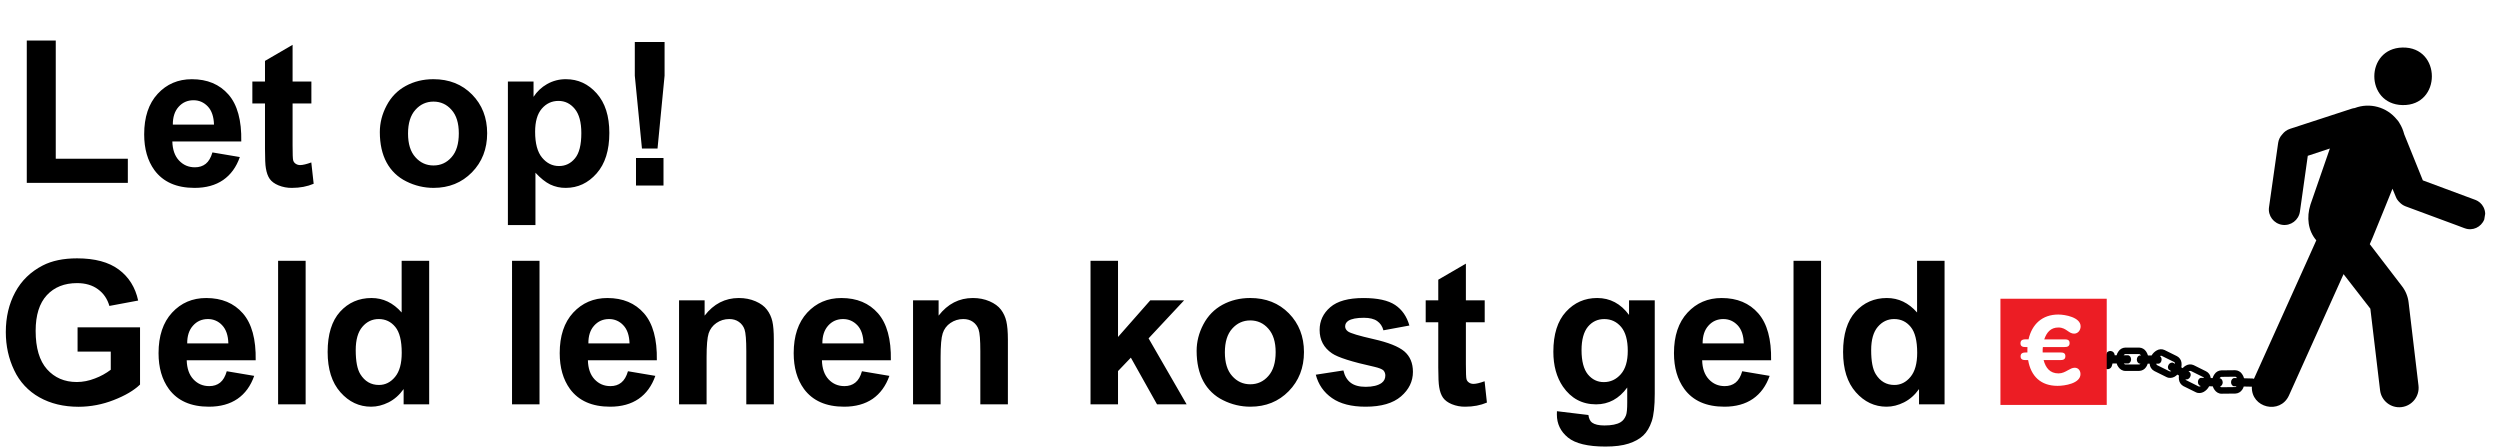
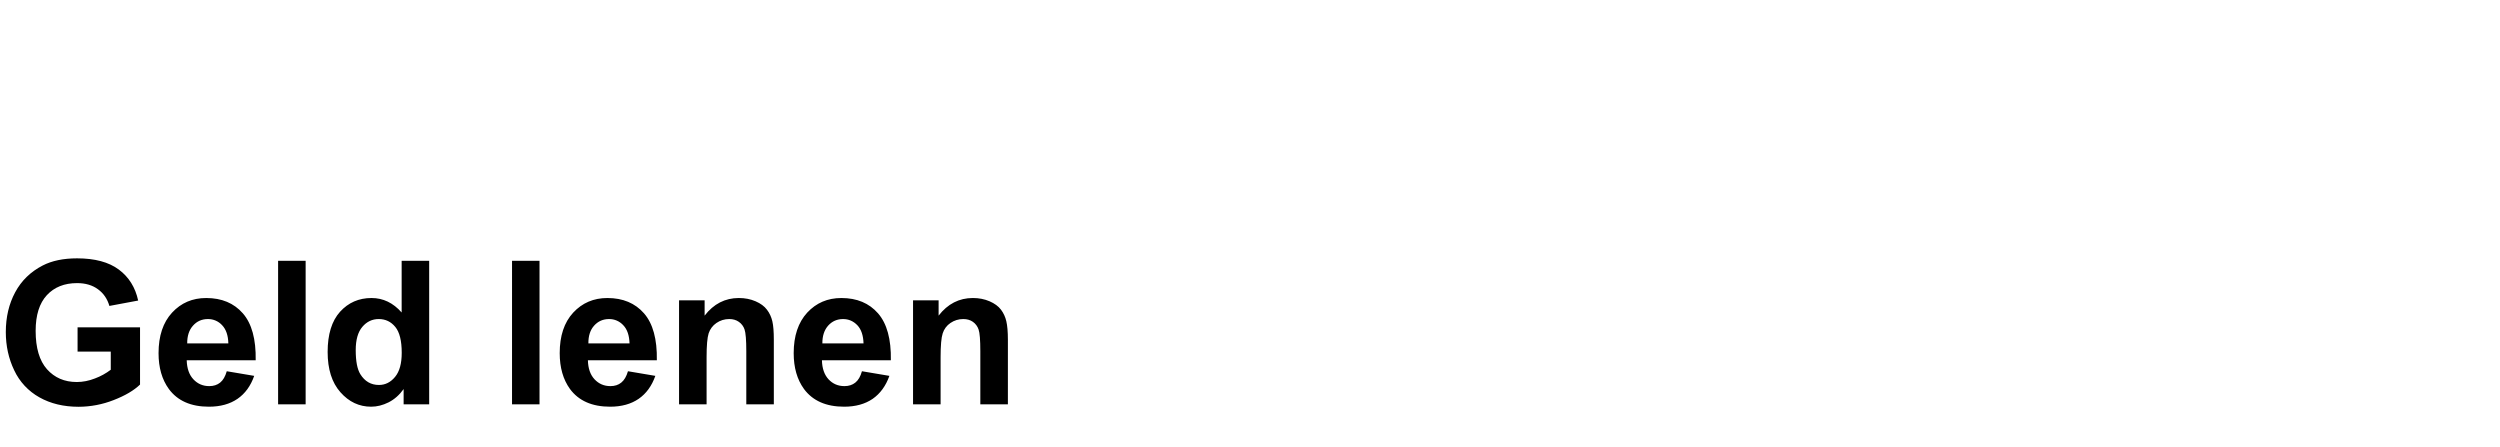
<svg xmlns="http://www.w3.org/2000/svg" width="291" height="52" viewBox="0 0 291 52" fill="none">
  <path fill-rule="evenodd" clip-rule="evenodd" d="M9.029 40.923V38.105H16.3V44.762C15.593 45.446 14.571 46.048 13.229 46.569C11.931 47.08 10.549 47.345 9.154 47.349C7.404 47.349 5.883 46.981 4.585 46.25C3.302 45.536 2.277 44.436 1.656 43.106C1 41.739 0.676 40.258 0.676 38.653C0.676 36.913 1.04 35.371 1.77 34.015C2.496 32.664 3.567 31.628 4.972 30.903C6.044 30.35 7.375 30.071 8.972 30.071C11.046 30.071 12.664 30.51 13.831 31.378C14.999 32.246 15.751 33.449 16.082 34.984L12.732 35.61C12.499 34.793 12.054 34.142 11.404 33.669C10.756 33.192 9.942 32.954 8.973 32.954C7.496 32.954 6.323 33.422 5.453 34.358C4.587 35.292 4.149 36.68 4.149 38.514C4.149 40.502 4.591 41.99 5.47 42.98C6.357 43.97 7.507 44.467 8.937 44.467C9.641 44.467 10.353 44.326 11.061 44.048C11.718 43.803 12.335 43.463 12.893 43.039V40.923H9.029ZM26.396 43.212L29.589 43.75C29.18 44.922 28.533 45.81 27.648 46.423C26.759 47.032 25.653 47.34 24.32 47.34C22.218 47.34 20.661 46.649 19.653 45.275C18.853 44.176 18.455 42.785 18.455 41.106C18.455 39.1 18.981 37.527 20.028 36.392C21.078 35.256 22.397 34.69 24.005 34.69C25.803 34.69 27.227 35.282 28.266 36.471C29.308 37.663 29.805 39.483 29.762 41.937H21.733C21.762 42.887 22.017 43.626 22.512 44.153C23.004 44.68 23.62 44.944 24.356 44.944C24.859 44.944 25.282 44.81 25.622 44.537C25.966 44.264 26.222 43.821 26.396 43.212ZM26.58 39.975C26.558 39.051 26.318 38.341 25.861 37.861C25.437 37.393 24.832 37.13 24.201 37.138C23.499 37.138 22.921 37.393 22.468 37.903C22.008 38.41 21.784 39.102 21.791 39.975H26.58ZM32.371 47.064H35.576V30.358H32.371V47.064ZM49.956 47.065H46.982V45.288C46.488 45.98 45.904 46.493 45.233 46.832C44.557 47.17 43.881 47.34 43.197 47.34C41.804 47.34 40.617 46.779 39.625 45.657C38.631 44.536 38.137 42.974 38.137 40.968C38.137 38.918 38.62 37.358 39.58 36.29C40.549 35.224 41.769 34.689 43.243 34.689C44.595 34.689 45.766 35.251 46.752 36.374V30.359H49.956V47.065ZM41.406 40.753C41.406 42.044 41.585 42.976 41.943 43.556C42.46 44.391 43.183 44.81 44.108 44.81C44.848 44.81 45.472 44.496 45.989 43.867C46.508 43.241 46.761 42.303 46.761 41.062C46.761 39.67 46.513 38.665 46.013 38.056C45.513 37.443 44.869 37.137 44.087 37.137C43.328 37.137 42.688 37.441 42.176 38.046C41.663 38.647 41.406 39.552 41.406 40.753ZM59.6 47.064H62.8V30.358H59.601L59.6 47.064ZM73.095 43.212L76.282 43.75C75.87 44.922 75.224 45.81 74.341 46.423C73.453 47.032 72.349 47.34 71.019 47.34C68.913 47.34 67.354 46.649 66.343 45.275C65.548 44.176 65.15 42.785 65.15 41.106C65.15 39.1 65.671 37.527 66.719 36.392C67.772 35.256 69.098 34.69 70.701 34.69C72.496 34.69 73.922 35.282 74.962 36.471C76.002 37.663 76.499 39.483 76.456 41.937H68.432C68.455 42.887 68.712 43.626 69.206 44.153C69.699 44.68 70.316 44.944 71.051 44.944C71.554 44.944 71.977 44.81 72.312 44.537C72.659 44.264 72.917 43.821 73.095 43.212ZM73.279 39.975C73.249 39.051 73.014 38.341 72.554 37.861C72.129 37.394 71.525 37.13 70.894 37.138C70.189 37.138 69.617 37.393 69.157 37.903C68.699 38.41 68.479 39.102 68.488 39.975H73.279ZM90.074 47.065H86.869V40.889C86.869 39.582 86.8 38.734 86.666 38.349C86.546 37.987 86.311 37.674 85.997 37.459C85.691 37.244 85.319 37.137 84.887 37.137C84.337 37.137 83.833 37.291 83.393 37.595C82.965 37.886 82.646 38.31 82.486 38.801C82.326 39.302 82.247 40.231 82.247 41.582V47.065H79.042V34.962H82.018V36.739C83.072 35.371 84.402 34.689 86.001 34.689C86.713 34.689 87.355 34.816 87.946 35.069C88.532 35.324 88.973 35.645 89.27 36.045C89.575 36.438 89.781 36.889 89.899 37.387C90.018 37.891 90.073 38.611 90.073 39.544L90.074 47.065ZM100.331 43.212L103.526 43.75C103.11 44.922 102.459 45.81 101.582 46.423C100.693 47.032 99.588 47.34 98.259 47.34C96.154 47.34 94.596 46.649 93.582 45.275C92.784 44.176 92.385 42.785 92.385 41.106C92.385 39.1 92.916 37.527 93.958 36.392C95.012 35.256 96.332 34.69 97.937 34.69C99.74 34.69 101.161 35.282 102.202 36.471C103.242 37.663 103.739 39.483 103.696 41.937H95.673C95.694 42.887 95.957 43.626 96.442 44.153C96.934 44.68 97.552 44.944 98.29 44.944C98.794 44.944 99.216 44.81 99.557 44.537C99.904 44.264 100.161 43.821 100.331 43.212ZM100.515 39.975C100.488 39.051 100.252 38.341 99.799 37.861C99.339 37.381 98.784 37.138 98.134 37.138C97.433 37.138 96.856 37.393 96.398 37.903C95.948 38.41 95.715 39.102 95.724 39.975H100.515ZM117.318 47.065H114.11V40.889C114.11 39.582 114.044 38.734 113.906 38.349C113.785 37.989 113.552 37.677 113.242 37.459C112.935 37.244 112.564 37.137 112.126 37.137C111.576 37.137 111.078 37.291 110.632 37.595C110.204 37.883 109.885 38.309 109.731 38.801C109.565 39.302 109.486 40.231 109.486 41.582V47.065H106.278V34.962H109.254V36.739C110.313 35.371 111.641 34.689 113.246 34.689C113.953 34.689 114.595 34.816 115.186 35.069C115.768 35.324 116.213 35.645 116.514 36.045C116.81 36.438 117.02 36.889 117.135 37.387C117.253 37.891 117.319 38.611 117.319 39.544L117.318 47.065Z" fill="black" />
-   <path fill-rule="evenodd" clip-rule="evenodd" d="M3.117 21.287V4.716H6.49V18.473H14.88V21.287H3.117ZM24.726 17.742L27.916 18.28C27.507 19.452 26.858 20.34 25.974 20.953C25.088 21.562 23.98 21.87 22.647 21.87C20.543 21.87 18.988 21.179 17.975 19.805C17.178 18.706 16.782 17.316 16.782 15.636C16.782 13.63 17.303 12.057 18.353 10.922C19.403 9.786 20.727 9.22 22.332 9.22C24.13 9.22 25.551 9.812 26.591 11.001C27.633 12.193 28.131 14.013 28.084 16.467H20.06C20.085 17.417 20.344 18.156 20.838 18.683C21.334 19.21 21.947 19.474 22.683 19.474C23.183 19.474 23.607 19.34 23.949 19.067C24.291 18.794 24.549 18.351 24.726 17.742ZM24.909 14.505C24.882 13.581 24.645 12.871 24.188 12.391C23.732 11.911 23.177 11.668 22.526 11.668C21.823 11.668 21.246 11.923 20.791 12.433C20.335 12.94 20.111 13.632 20.117 14.505H24.909ZM36.245 9.492V12.045H34.057V16.922C34.057 17.909 34.079 18.489 34.122 18.649C34.163 18.814 34.265 18.958 34.406 19.053C34.565 19.163 34.754 19.22 34.947 19.214C35.244 19.214 35.672 19.111 36.236 18.908L36.51 21.39C35.764 21.708 34.921 21.87 33.981 21.87C33.445 21.878 32.913 21.778 32.417 21.576C31.954 21.384 31.614 21.133 31.396 20.825C31.18 20.518 31.032 20.105 30.947 19.579C30.878 19.205 30.845 18.455 30.845 17.321V12.045H29.374V9.492H30.845V7.088L34.057 5.217V9.492H36.245ZM44.212 15.371C44.212 14.311 44.474 13.279 45 12.287C45.524 11.288 46.264 10.527 47.228 10.003C48.188 9.48 49.261 9.218 50.448 9.218C52.279 9.218 53.778 9.813 54.948 11.002C56.118 12.192 56.705 13.695 56.705 15.51C56.705 17.34 56.112 18.858 54.933 20.062C53.748 21.267 52.263 21.869 50.471 21.869C49.368 21.872 48.28 21.613 47.296 21.116C46.318 20.641 45.515 19.871 45 18.914C44.474 17.941 44.212 16.761 44.212 15.371ZM47.495 15.545C47.495 16.744 47.779 17.665 48.353 18.3C48.92 18.94 49.623 19.26 50.458 19.26C51.295 19.26 51.997 18.94 52.558 18.3C53.127 17.665 53.406 16.736 53.406 15.522C53.406 14.333 53.127 13.422 52.558 12.785C51.997 12.147 51.294 11.827 50.458 11.827C49.623 11.827 48.92 12.147 48.352 12.785C47.78 13.422 47.495 14.343 47.495 15.544V15.545ZM59.119 9.492H62.104V11.271C62.501 10.656 63.041 10.147 63.677 9.787C64.348 9.406 65.108 9.21 65.879 9.219C67.284 9.219 68.477 9.769 69.454 10.869C70.439 11.972 70.927 13.508 70.927 15.475C70.927 17.495 70.437 19.066 69.446 20.187C68.459 21.308 67.262 21.869 65.854 21.869C65.226 21.878 64.605 21.741 64.037 21.471C63.498 21.206 62.921 20.746 62.326 20.105V26.2H59.119V9.492ZM62.288 15.338C62.288 16.699 62.559 17.704 63.1 18.352C63.639 19.001 64.295 19.327 65.069 19.327C65.814 19.327 66.434 19.03 66.927 18.431C67.423 17.838 67.667 16.858 67.667 15.497C67.667 14.228 67.414 13.289 66.904 12.673C66.396 12.056 65.762 11.746 65.011 11.746C64.227 11.746 63.581 12.049 63.062 12.653C62.545 13.259 62.288 14.153 62.288 15.338ZM74.723 17.288L73.891 8.809V4.888H77.357V8.809L76.536 17.288H74.723ZM74.03 21.596H77.231V18.393H74.03V21.596Z" fill="black" />
-   <path fill-rule="evenodd" clip-rule="evenodd" d="M126.937 47.065V30.36H130.137V39.223L133.889 34.962H137.827L133.695 39.385L138.125 47.066H134.677L131.632 41.63L130.137 43.193V47.066L126.937 47.065ZM139.287 40.841C139.287 39.781 139.549 38.749 140.071 37.757C140.599 36.758 141.341 35.997 142.299 35.473C143.263 34.95 144.34 34.688 145.519 34.688C147.353 34.688 148.853 35.283 150.025 36.472C151.191 37.662 151.782 39.165 151.782 40.98C151.782 42.81 151.187 44.328 150.008 45.532C148.828 46.737 147.338 47.339 145.546 47.339C144.442 47.341 143.354 47.083 142.369 46.586C141.391 46.111 140.587 45.34 140.071 44.384C139.55 43.41 139.287 42.231 139.287 40.841ZM142.575 41.015C142.575 42.214 142.854 43.135 143.427 43.77C143.995 44.41 144.698 44.73 145.532 44.73C146.367 44.73 147.075 44.41 147.633 43.77C148.202 43.135 148.486 42.206 148.486 40.992C148.486 39.803 148.202 38.892 147.633 38.255C147.075 37.617 146.367 37.297 145.532 37.297C144.698 37.297 143.995 37.617 143.427 38.255C142.855 38.892 142.575 39.812 142.575 41.014V41.015ZM153.158 43.615L156.371 43.119C156.514 43.746 156.79 44.218 157.207 44.541C157.62 44.863 158.211 45.026 158.958 45.026C159.788 45.026 160.412 44.872 160.829 44.57C161.109 44.357 161.252 44.071 161.252 43.715C161.258 43.491 161.177 43.274 161.026 43.109C160.863 42.961 160.505 42.818 159.954 42.691C157.367 42.122 155.727 41.601 155.043 41.128C154.081 40.474 153.604 39.565 153.604 38.403C153.604 37.356 154.015 36.474 154.845 35.758C155.672 35.044 156.955 34.691 158.701 34.691C160.357 34.691 161.581 34.959 162.393 35.499C163.196 36.036 163.751 36.834 164.053 37.891L161.03 38.448C160.908 37.975 160.659 37.616 160.299 37.368C159.941 37.116 159.426 36.99 158.757 36.99C157.913 36.99 157.307 37.11 156.942 37.342C156.694 37.508 156.575 37.725 156.575 37.994C156.575 38.222 156.685 38.416 156.899 38.576C157.184 38.788 158.184 39.087 159.89 39.474C161.595 39.859 162.787 40.334 163.46 40.896C164.127 41.468 164.465 42.263 164.465 43.281C164.465 44.391 164.002 45.344 163.076 46.142C162.149 46.939 160.78 47.34 158.958 47.34C157.309 47.34 156.003 47.006 155.047 46.337C154.085 45.669 153.457 44.76 153.158 43.615ZM172.82 34.962V37.515H170.629V42.392C170.629 43.379 170.652 43.959 170.697 44.119C170.735 44.283 170.826 44.419 170.981 44.523C171.124 44.63 171.303 44.684 171.518 44.684C171.816 44.684 172.247 44.581 172.807 44.378L173.077 46.86C172.331 47.178 171.491 47.34 170.552 47.34C170.016 47.348 169.484 47.248 168.987 47.046C168.529 46.854 168.188 46.603 167.969 46.295C167.754 45.988 167.602 45.575 167.52 45.049C167.454 44.675 167.414 43.925 167.414 42.791V37.515H165.951V34.962H167.414V32.558L170.629 30.687V34.962H172.82ZM181.228 47.864L184.891 48.306C184.948 48.732 185.093 49.026 185.31 49.187C185.612 49.411 186.093 49.524 186.749 49.524C187.584 49.524 188.212 49.401 188.628 49.149C188.908 48.986 189.121 48.715 189.266 48.343C189.367 48.078 189.409 47.587 189.409 46.873V45.106C188.456 46.413 187.245 47.066 185.786 47.066C184.162 47.066 182.875 46.376 181.927 45.003C181.184 43.913 180.81 42.564 180.81 40.944C180.81 38.919 181.294 37.366 182.274 36.294C183.247 35.225 184.461 34.688 185.914 34.688C187.413 34.688 188.649 35.343 189.62 36.659V34.96H192.613V45.827C192.613 47.252 192.499 48.321 192.264 49.026C192.027 49.733 191.7 50.29 191.275 50.69C190.848 51.092 190.275 51.409 189.568 51.637C188.859 51.866 187.959 51.979 186.874 51.979C184.82 51.979 183.366 51.626 182.504 50.923C181.647 50.22 181.22 49.33 181.22 48.251C181.22 48.144 181.224 48.012 181.228 47.864ZM184.091 40.76C184.091 42.045 184.346 42.985 184.833 43.586C185.333 44.182 185.947 44.477 186.68 44.477C187.465 44.477 188.12 44.172 188.661 43.56C189.201 42.951 189.472 42.042 189.472 40.841C189.472 39.59 189.212 38.66 188.698 38.051C188.177 37.442 187.525 37.14 186.735 37.14C185.966 37.14 185.333 37.437 184.833 38.032C184.345 38.63 184.091 39.54 184.091 40.76ZM202.795 43.212L205.987 43.75C205.575 44.922 204.928 45.81 204.042 46.423C203.158 47.032 202.049 47.34 200.723 47.34C198.614 47.34 197.059 46.649 196.052 45.275C195.253 44.176 194.85 42.785 194.85 41.106C194.85 39.1 195.371 37.527 196.423 36.392C197.473 35.256 198.797 34.69 200.402 34.69C202.201 34.69 203.626 35.282 204.662 36.471C205.702 37.663 206.199 39.483 206.156 41.937H198.132C198.155 42.887 198.417 43.626 198.912 44.153C199.404 44.68 200.017 44.944 200.755 44.944C201.254 44.944 201.677 44.81 202.021 44.537C202.359 44.264 202.622 43.821 202.795 43.212ZM202.975 39.975C202.953 39.051 202.713 38.341 202.259 37.861C201.8 37.381 201.249 37.138 200.595 37.138C199.894 37.138 199.316 37.393 198.863 37.903C198.403 38.41 198.184 39.102 198.184 39.975H202.975ZM208.766 47.064H211.97V30.358H208.766V47.064ZM226.347 47.065H223.375V45.288C222.885 45.98 222.3 46.493 221.629 46.832C220.955 47.17 220.281 47.34 219.594 47.34C218.206 47.34 217.012 46.779 216.02 45.657C215.027 44.536 214.535 42.974 214.535 40.968C214.535 38.918 215.016 37.358 215.976 36.29C216.942 35.224 218.162 34.689 219.634 34.689C220.988 34.689 222.161 35.251 223.147 36.374V30.359H226.347V47.065ZM217.804 40.753C217.804 42.044 217.978 42.976 218.341 43.556C218.856 44.391 219.583 44.81 220.504 44.81C221.24 44.81 221.868 44.496 222.384 43.867C222.904 43.241 223.161 42.303 223.161 41.062C223.161 39.67 222.908 38.665 222.409 38.056C221.909 37.443 221.268 37.137 220.479 37.137C219.722 37.137 219.089 37.441 218.572 38.046C218.061 38.647 217.804 39.552 217.804 40.753Z" fill="black" />
-   <path fill-rule="evenodd" clip-rule="evenodd" d="M279.644 12.231C284.212 12.335 284.212 5.43 279.644 5.533C275.279 5.632 275.279 12.133 279.644 12.231ZM289.073 24.101C288.873 23.714 288.536 23.416 288.128 23.265L282.019 20.996L279.851 15.629C279.732 15.175 279.559 14.739 279.307 14.344C279.237 14.207 279.148 14.081 279.045 13.967C279.037 13.953 279.023 13.941 279.014 13.931C279.008 13.922 279.008 13.914 278.992 13.912C277.819 12.451 275.838 11.912 274.086 12.577C273.974 12.589 273.863 12.611 273.756 12.646L266.556 14.996C266.197 15.116 265.895 15.333 265.674 15.619C265.407 15.893 265.233 16.245 265.178 16.624L264.113 24.121C263.968 25.114 264.666 26.03 265.659 26.172C266.651 26.311 267.568 25.622 267.712 24.631L268.626 18.135L271.198 17.286L268.941 23.801C268.461 25.306 268.656 26.858 269.617 27.973L268.578 30.291L262.359 44.094C262.314 44.072 262.264 44.059 262.213 44.058L261.207 44.031C261.16 43.851 261.08 43.681 260.97 43.529C260.791 43.262 260.492 43.099 260.169 43.093L258.564 43.11C258.239 43.12 257.94 43.289 257.764 43.562C257.665 43.697 257.592 43.85 257.55 44.012L257.326 44.005V43.983C257.288 43.657 257.089 43.372 256.795 43.225L255.352 42.506C255.059 42.371 254.718 42.388 254.438 42.55C254.296 42.627 254.168 42.729 254.06 42.85L253.906 42.764C253.94 42.579 253.947 42.396 253.928 42.22C253.887 41.898 253.693 41.615 253.406 41.462L251.955 40.743C251.663 40.607 251.324 40.624 251.047 40.787C250.797 40.924 250.589 41.128 250.448 41.376H250.024C249.972 41.205 249.897 41.042 249.801 40.904C249.622 40.636 249.325 40.47 249.003 40.459H247.384C247.062 40.469 246.766 40.635 246.588 40.904C246.487 41.038 246.414 41.191 246.374 41.354H246.146C246.143 40.775 245.324 40.66 245.16 41.215L244.837 42.318C244.748 42.589 244.906 42.879 245.183 42.951C245.452 43.029 245.733 42.875 245.813 42.607L245.898 42.311H246.383C246.427 42.465 246.491 42.607 246.588 42.73C246.759 42.982 247.05 43.175 247.384 43.175H249.003C249.326 43.166 249.625 43 249.803 42.73C249.886 42.608 249.951 42.474 249.995 42.333H250.219C250.234 42.688 250.435 43.01 250.748 43.18L252.191 43.896C252.506 44.05 252.845 44.002 253.115 43.855C253.236 43.786 253.346 43.702 253.444 43.603L253.632 43.713C253.607 43.869 253.605 44.028 253.629 44.185C253.671 44.505 253.863 44.786 254.146 44.943L255.597 45.659C255.905 45.813 256.243 45.763 256.511 45.618C256.781 45.465 257.001 45.238 257.143 44.962L257.566 44.969C257.617 45.123 257.686 45.265 257.78 45.388C257.956 45.637 258.242 45.832 258.586 45.828L260.195 45.811C260.519 45.8 260.817 45.631 260.994 45.359C261.074 45.248 261.134 45.123 261.171 44.991L262.116 45.01C262.022 47.486 265.405 48.288 266.433 46.034L272.789 31.91L275.909 35.931L277.039 45.414C277.179 46.651 278.3 47.537 279.536 47.388C280.773 47.241 281.657 46.12 281.512 44.883L280.362 35.207C280.283 34.517 280.016 33.861 279.591 33.312L275.842 28.421C275.872 28.38 275.988 28.103 276.164 27.68C276.87 25.98 278.485 21.968 278.485 21.968L278.869 22.897C278.961 23.149 279.115 23.36 279.3 23.536C279.49 23.738 279.72 23.907 279.997 24.012L282.749 25.032L286.07 26.261L286.777 26.528L286.897 26.569C287.804 26.912 288.807 26.449 289.167 25.546V25.542L289.276 24.881C289.268 24.609 289.199 24.342 289.073 24.101ZM249.098 42.331H249.157C249.094 42.403 249.034 42.422 249.003 42.422H247.384C247.343 42.422 247.281 42.4 247.218 42.311H247.687C247.889 42.311 248.059 42.097 248.059 41.833C248.059 41.568 247.889 41.354 247.687 41.354H247.189C247.196 41.35 247.196 41.345 247.203 41.342C247.281 41.237 247.343 41.215 247.384 41.215H249.003C249.048 41.215 249.106 41.237 249.187 41.342C249.204 41.354 249.204 41.369 249.211 41.376H249.098C248.896 41.376 248.726 41.59 248.726 41.855C248.726 42.119 248.896 42.331 249.098 42.331ZM252.99 42.242C252.807 42.138 252.549 42.235 252.417 42.468C252.293 42.696 252.331 42.97 252.514 43.071L252.732 43.199C252.629 43.244 252.562 43.237 252.533 43.221L251.085 42.502C251.056 42.485 251.003 42.437 250.981 42.331H251.232C251.438 42.331 251.609 42.119 251.609 41.855C251.616 41.697 251.546 41.544 251.422 41.444C251.525 41.393 251.585 41.402 251.617 41.42L253.069 42.138C253.107 42.155 253.16 42.208 253.172 42.34C253.178 42.343 253.172 42.347 253.178 42.352L252.99 42.242ZM256.225 43.983C256.013 43.974 255.844 44.188 255.837 44.452C255.83 44.702 255.982 44.913 256.174 44.935C256.167 44.935 256.159 44.947 256.152 44.95C256.044 45.01 255.964 45.002 255.928 44.984L254.49 44.264C254.454 44.248 254.416 44.216 254.389 44.141C254.57 44.216 254.8 44.118 254.921 43.901C255.053 43.672 255.019 43.398 254.835 43.297L254.745 43.245C254.762 43.237 254.782 43.221 254.798 43.215C254.914 43.158 254.983 43.165 255.02 43.184L256.467 43.899C256.489 43.916 256.518 43.942 256.542 43.99L256.227 43.983H256.225ZM260.056 44.962L260.337 44.969C260.277 45.038 260.224 45.055 260.192 45.055L258.579 45.074C258.541 45.074 258.482 45.051 258.416 44.976C258.586 44.935 258.718 44.748 258.725 44.519C258.725 44.252 258.564 44.04 258.357 44.031L258.381 43.997C258.454 43.889 258.517 43.867 258.564 43.867L260.176 43.848C260.217 43.848 260.286 43.87 260.365 43.974C260.371 43.986 260.378 44.002 260.387 44.012L260.079 44.005C259.877 44.002 259.7 44.211 259.692 44.474C259.685 44.74 259.854 44.957 260.056 44.962Z" fill="black" />
-   <path fill-rule="evenodd" clip-rule="evenodd" d="M245.224 47.138H232.851V34.769H245.224V47.138ZM240.68 38.525C240.914 38.687 241.128 38.836 241.422 38.836C241.884 38.836 242.184 38.434 242.184 37.988C242.184 36.937 240.383 36.612 239.585 36.612C237.725 36.612 236.521 37.73 236.119 39.503C236.074 39.503 236.026 39.502 235.977 39.501C235.617 39.491 235.183 39.479 235.183 39.953C235.183 40.351 235.474 40.397 235.79 40.397H235.996C235.989 40.494 235.989 40.609 235.989 40.712V41.027C235.973 41.027 235.958 41.027 235.942 41.027C235.591 41.026 235.196 41.025 235.196 41.477C235.196 41.874 235.504 41.915 235.812 41.915H236.074C236.396 43.802 237.555 44.913 239.503 44.913C240.323 44.913 242.168 44.639 242.168 43.543C242.168 43.146 241.922 42.804 241.501 42.804C241.224 42.804 240.973 42.945 240.704 43.097C240.39 43.273 240.051 43.464 239.614 43.464C238.61 43.464 238.118 42.819 237.877 41.915H239.777C240.124 41.915 240.41 41.866 240.41 41.455C240.41 41.049 240.102 41.027 239.777 41.027H237.766V40.662C237.766 40.573 237.774 40.484 237.79 40.397H240.272C240.624 40.397 240.902 40.337 240.902 39.931C240.902 39.526 240.593 39.503 240.272 39.503H237.95C238.228 38.702 238.688 38.12 239.601 38.12C240.098 38.12 240.402 38.332 240.68 38.525Z" fill="#EC1D24" />
</svg>